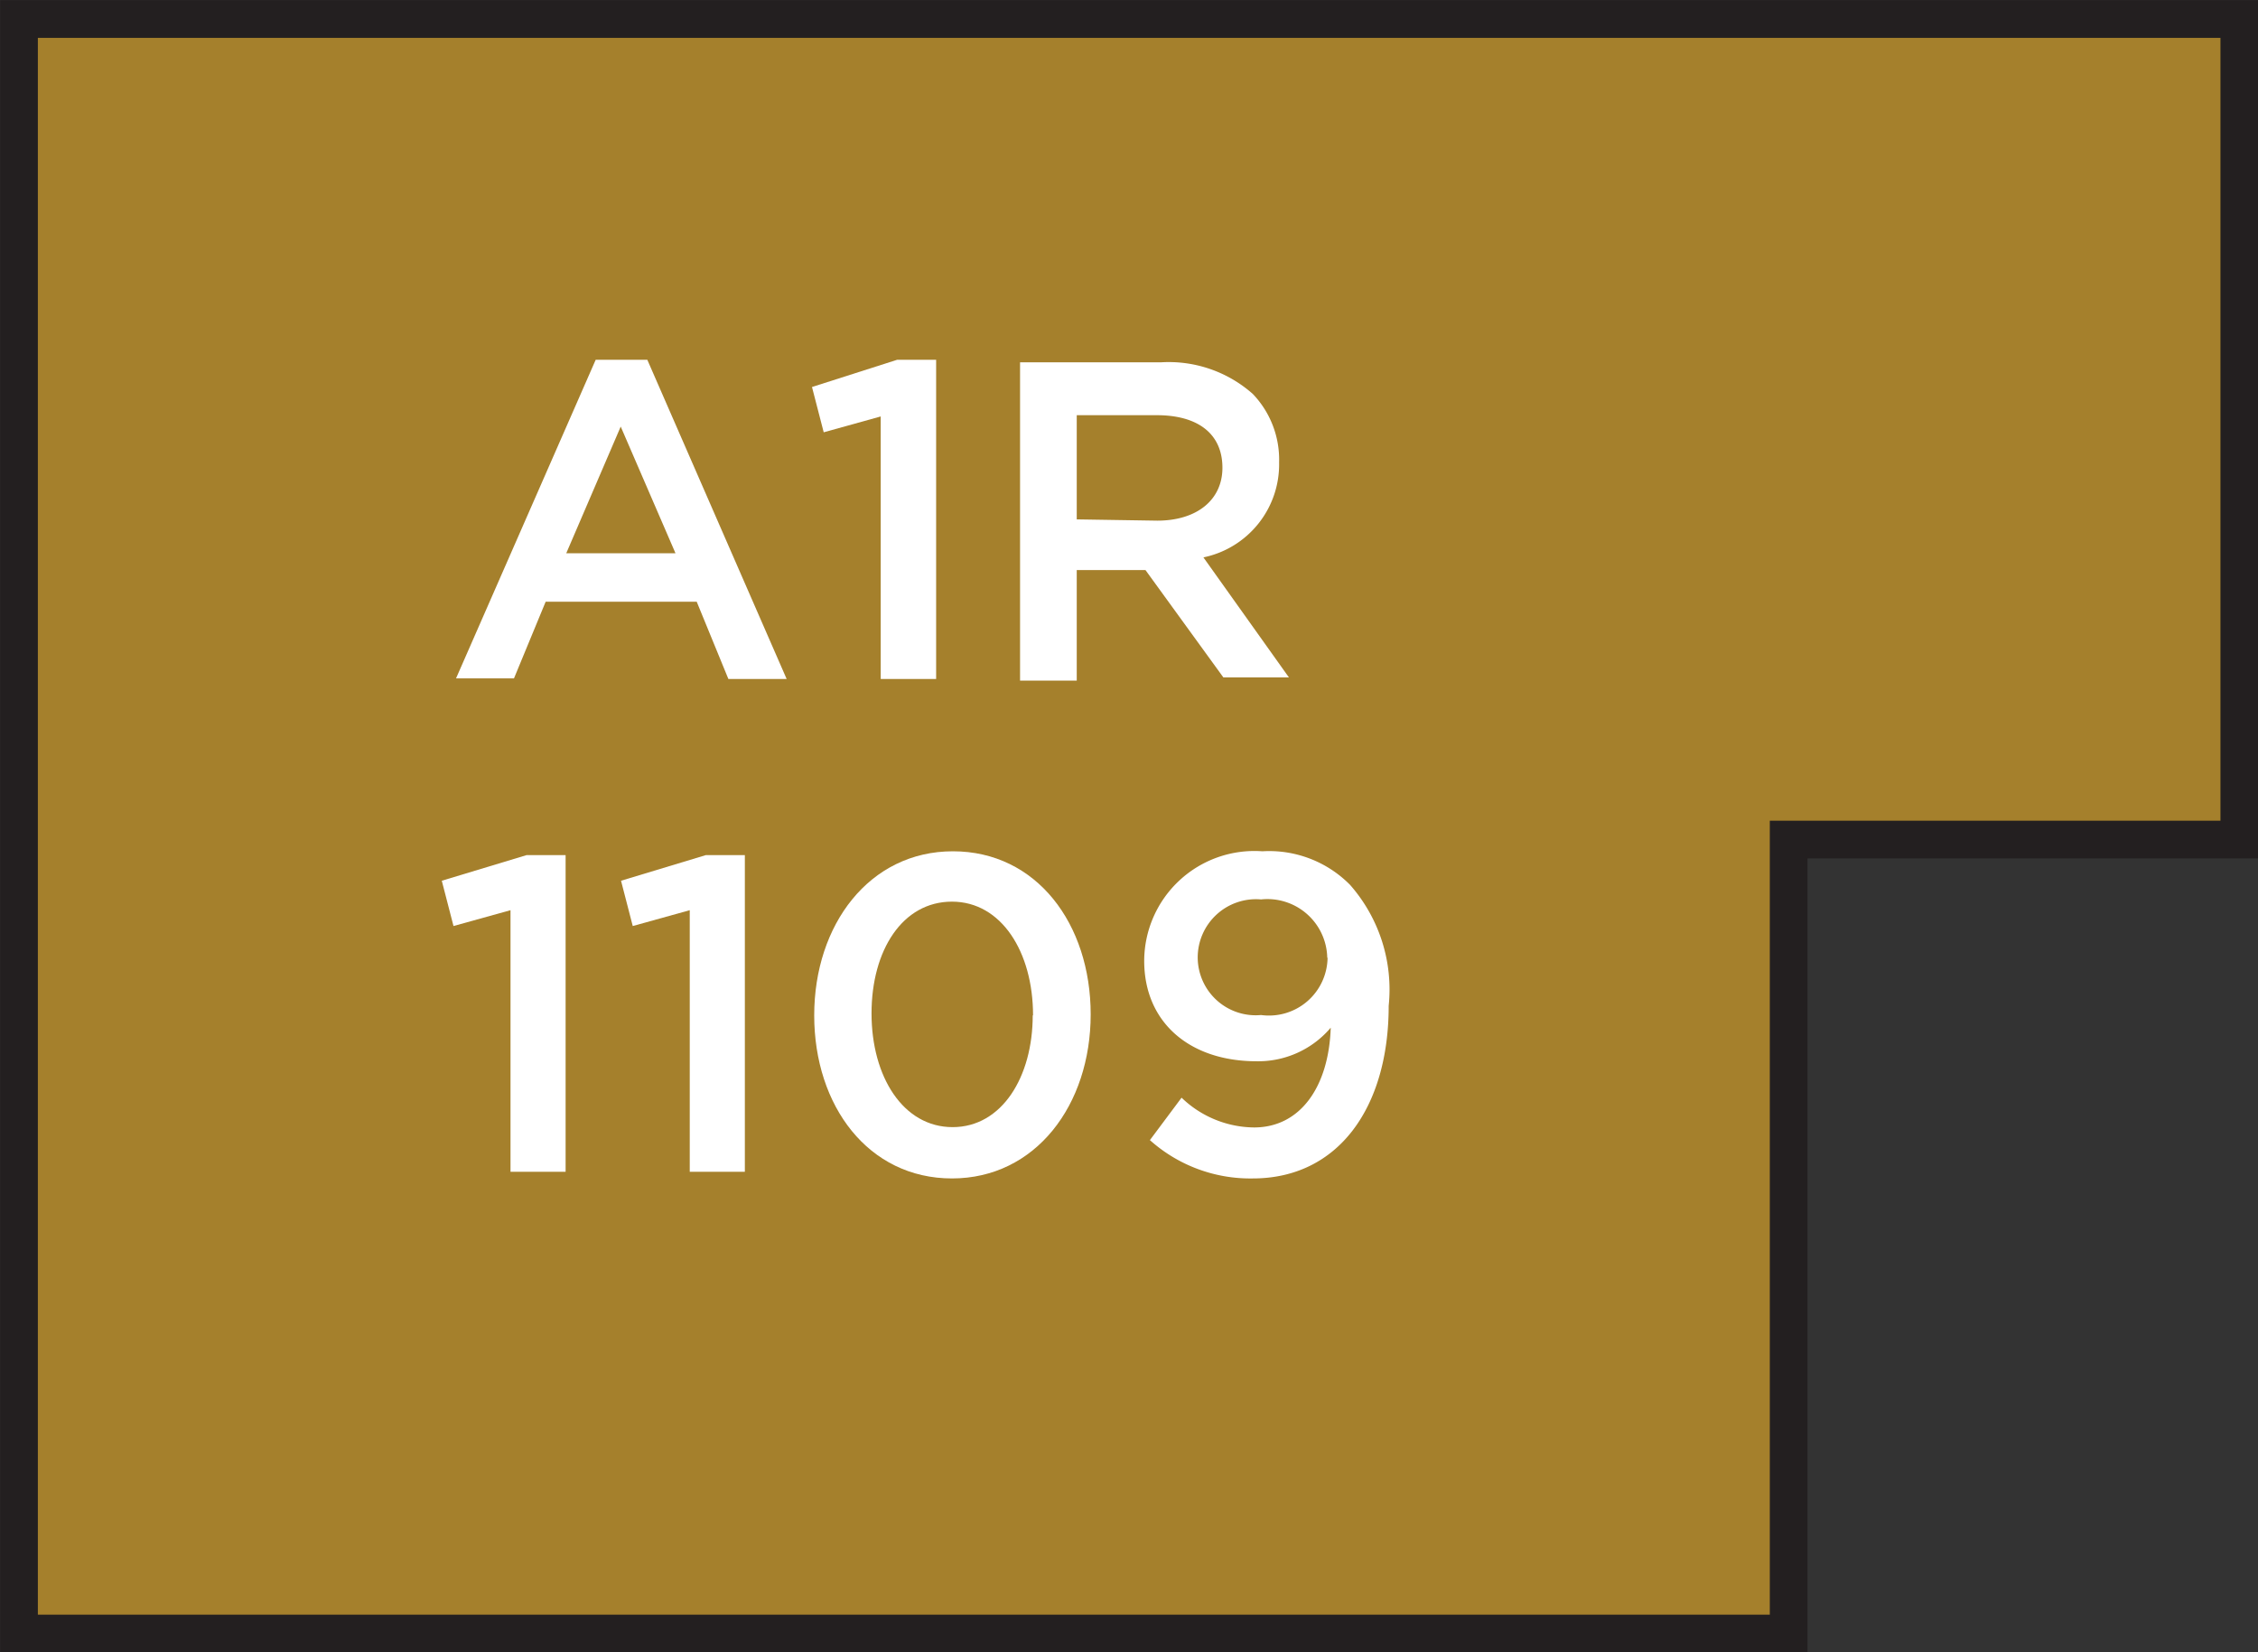
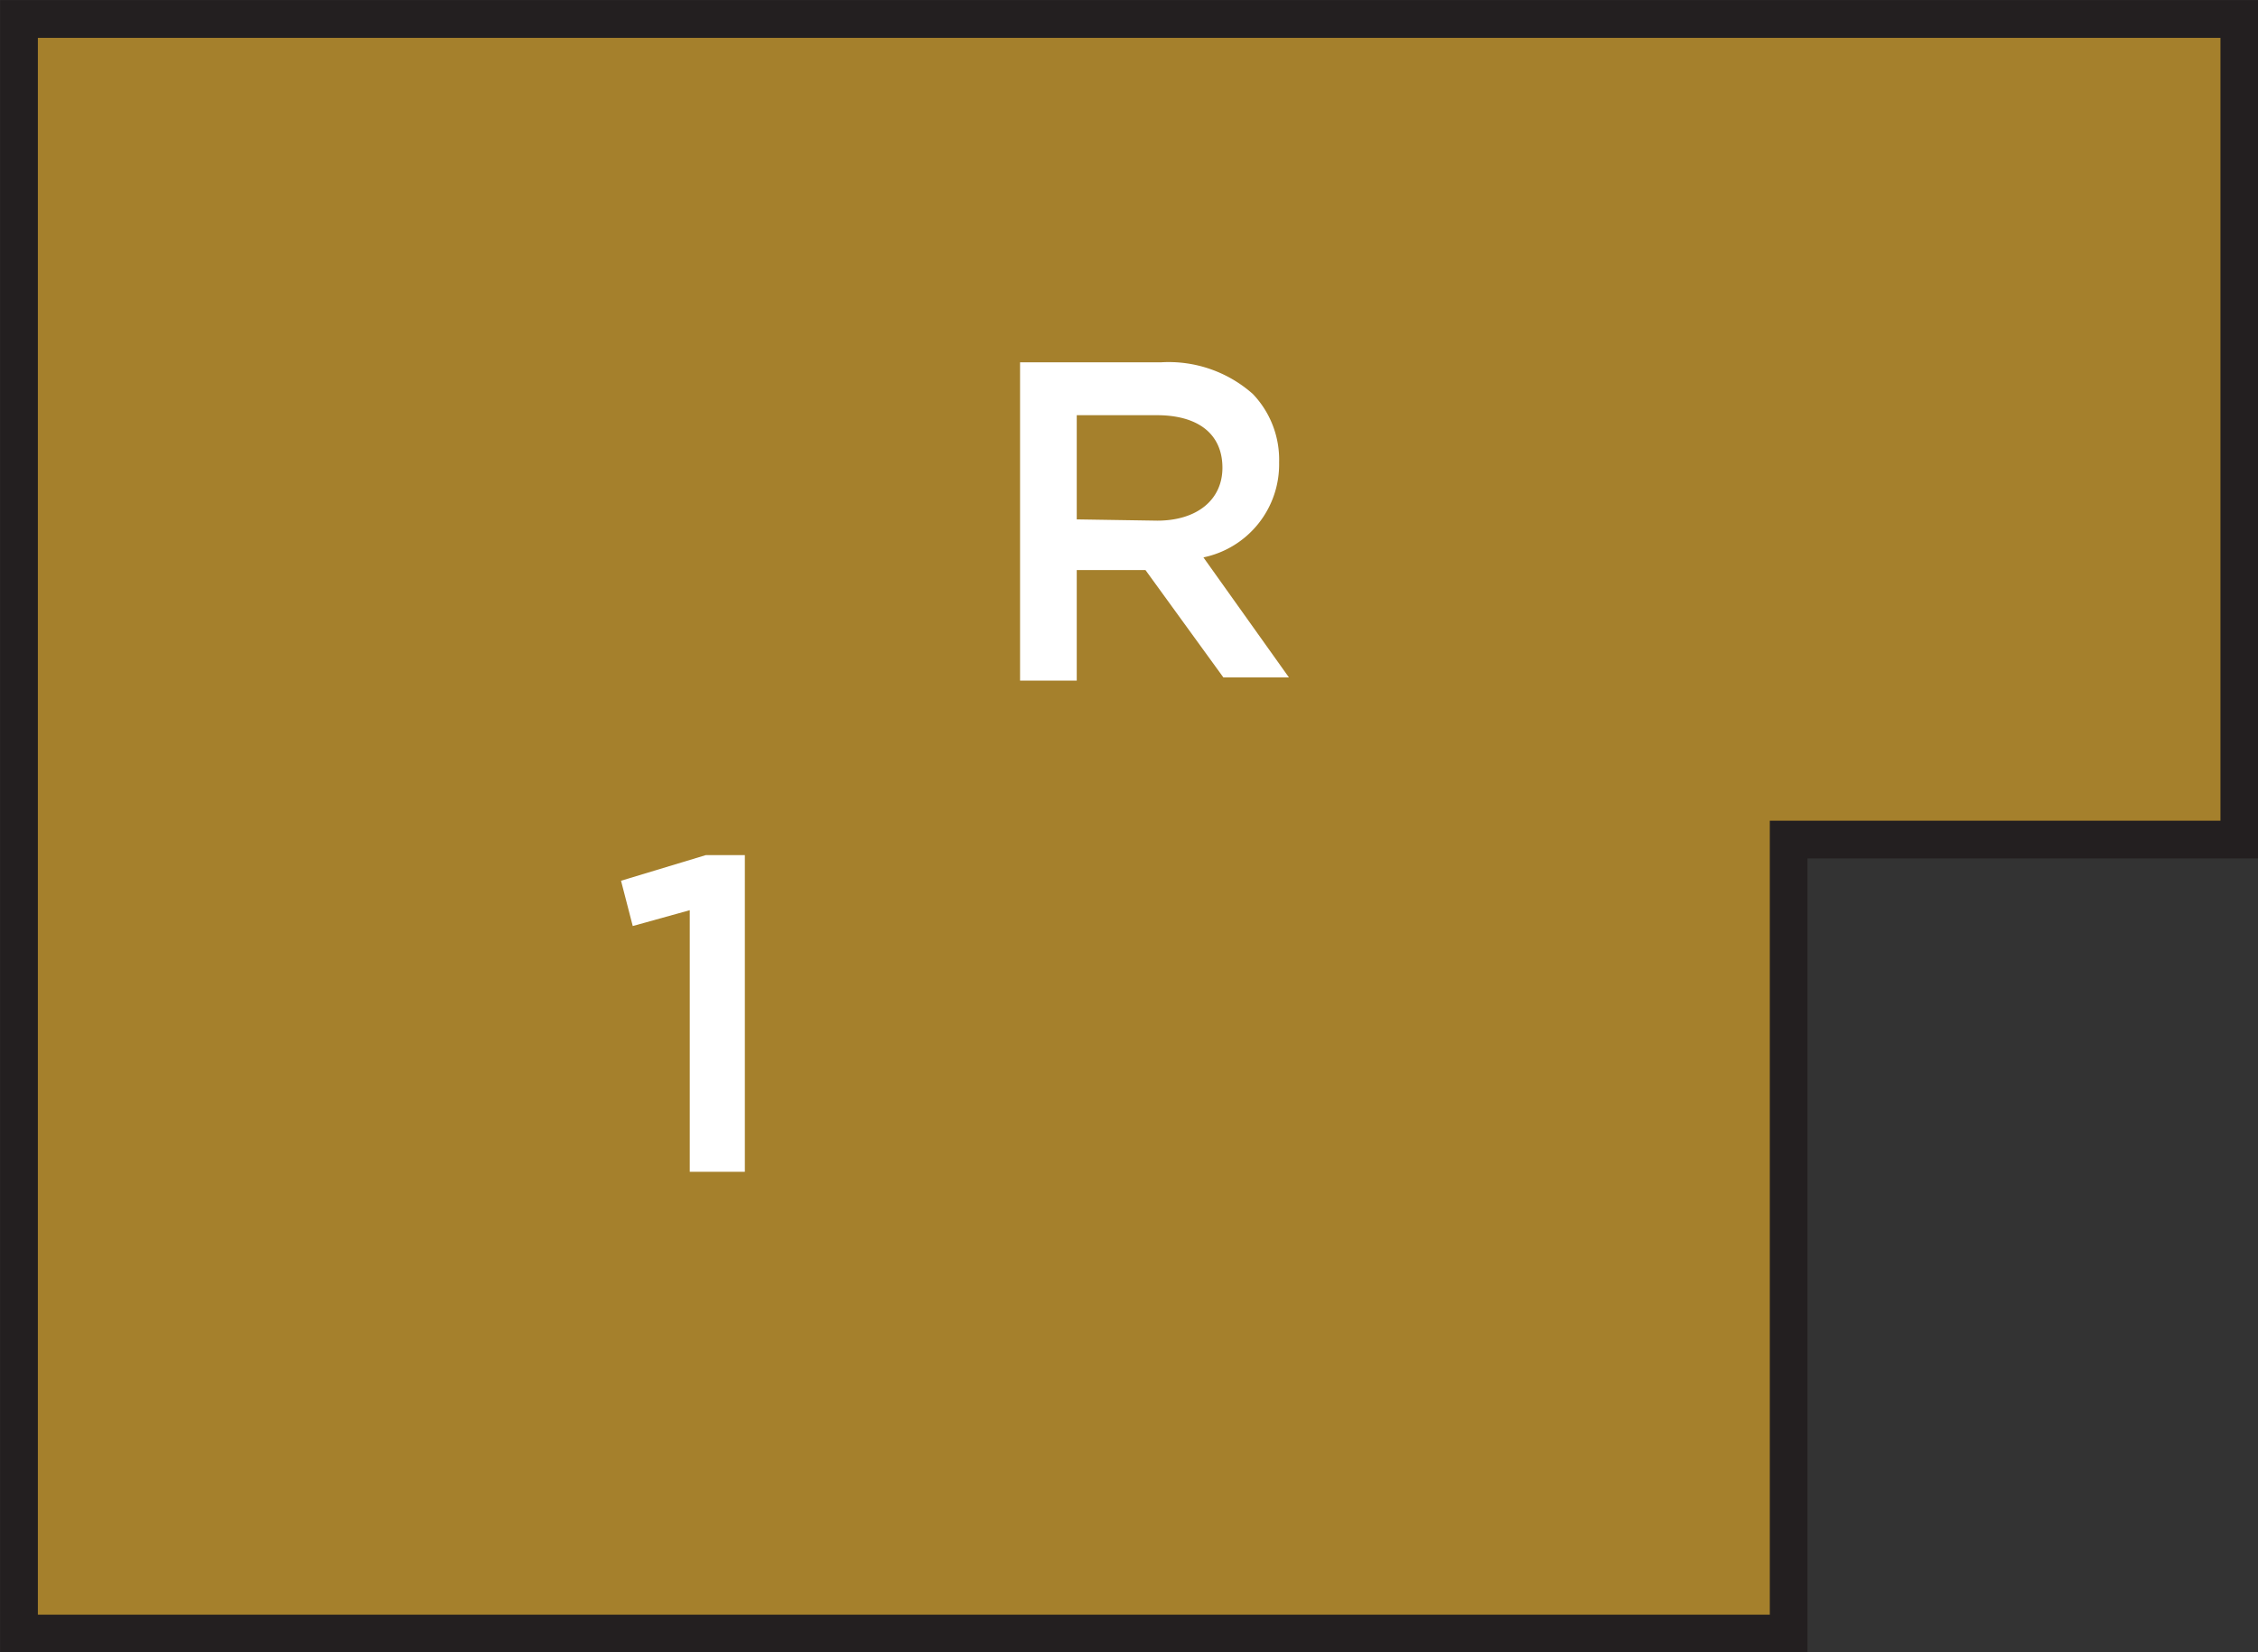
<svg xmlns="http://www.w3.org/2000/svg" width="71.3" height="52.17" viewBox="0 0 71.3 52.17">
  <rect x="0" y="0" width="71.3" height="52.17" fill="#333333" stroke="none" />
  <title>1109</title>
  <polygon points="0.6 0.6 0.6 51.58 56.48 51.58 56.48 26.51 70.71 26.51 70.71 0.6 0.6 0.6" style="fill:#a5802c;stroke:#231f20;stroke-miterlimit:10;stroke-width:1.191px" />
-   <path d="M16.12,28.74l-1.8.5-.37-1.43L16.63,27h1.23V37H16.12Z" style="fill:#fff" />
  <path d="M21.78,28.74l-1.8.5-.37-1.43L22.29,27h1.23V37H21.78Z" style="fill:#fff" />
-   <path d="M25.71,32.06v0c0-2.86,1.74-5.18,4.38-5.18s4.35,2.29,4.35,5.15v0c0,2.86-1.74,5.18-4.38,5.18S25.71,34.92,25.71,32.06Zm6.91,0v0c0-2-1-3.59-2.56-3.59S27.52,30,27.52,32v0c0,2,1,3.59,2.56,3.59S32.61,34,32.61,32.06Z" style="fill:#fff" />
-   <path d="M36.31,36l1-1.34a3.34,3.34,0,0,0,2.29.94c1.47,0,2.36-1.3,2.42-3.15a3,3,0,0,1-2.34,1.06c-2.13,0-3.55-1.24-3.55-3.17v0a3.48,3.48,0,0,1,3.73-3.46,3.59,3.59,0,0,1,2.77,1.06,5,5,0,0,1,1.22,3.82v0c0,3.22-1.6,5.45-4.29,5.45A4.75,4.75,0,0,1,36.31,36Zm5.6-5.76v0a1.89,1.89,0,0,0-2.09-1.84,1.84,1.84,0,0,0-2,1.86v0a1.83,1.83,0,0,0,2,1.79A1.85,1.85,0,0,0,41.92,30.24Z" style="fill:#fff" />
-   <path d="M18.81,11.36h1.63l4.4,10.08H23L22,19H17.23l-1,2.42H14.4Zm2.52,6.11-1.73-4-1.72,4Z" style="fill:#fff" />
-   <path d="M27.81,13.15l-1.8.5-.37-1.43,2.69-.86h1.23V21.44H27.81Z" style="fill:#fff" />
  <path d="M32.21,11.44h4.46a4,4,0,0,1,2.89,1,3,3,0,0,1,.83,2.16v0a3,3,0,0,1-2.39,3l2.7,3.79H38.63L36.17,18H34v3.49H32.21Zm4.33,5c1.26,0,2.06-.66,2.06-1.67v0c0-1.07-.77-1.66-2.07-1.66H34V16.4Z" style="fill:#fff" />
</svg>